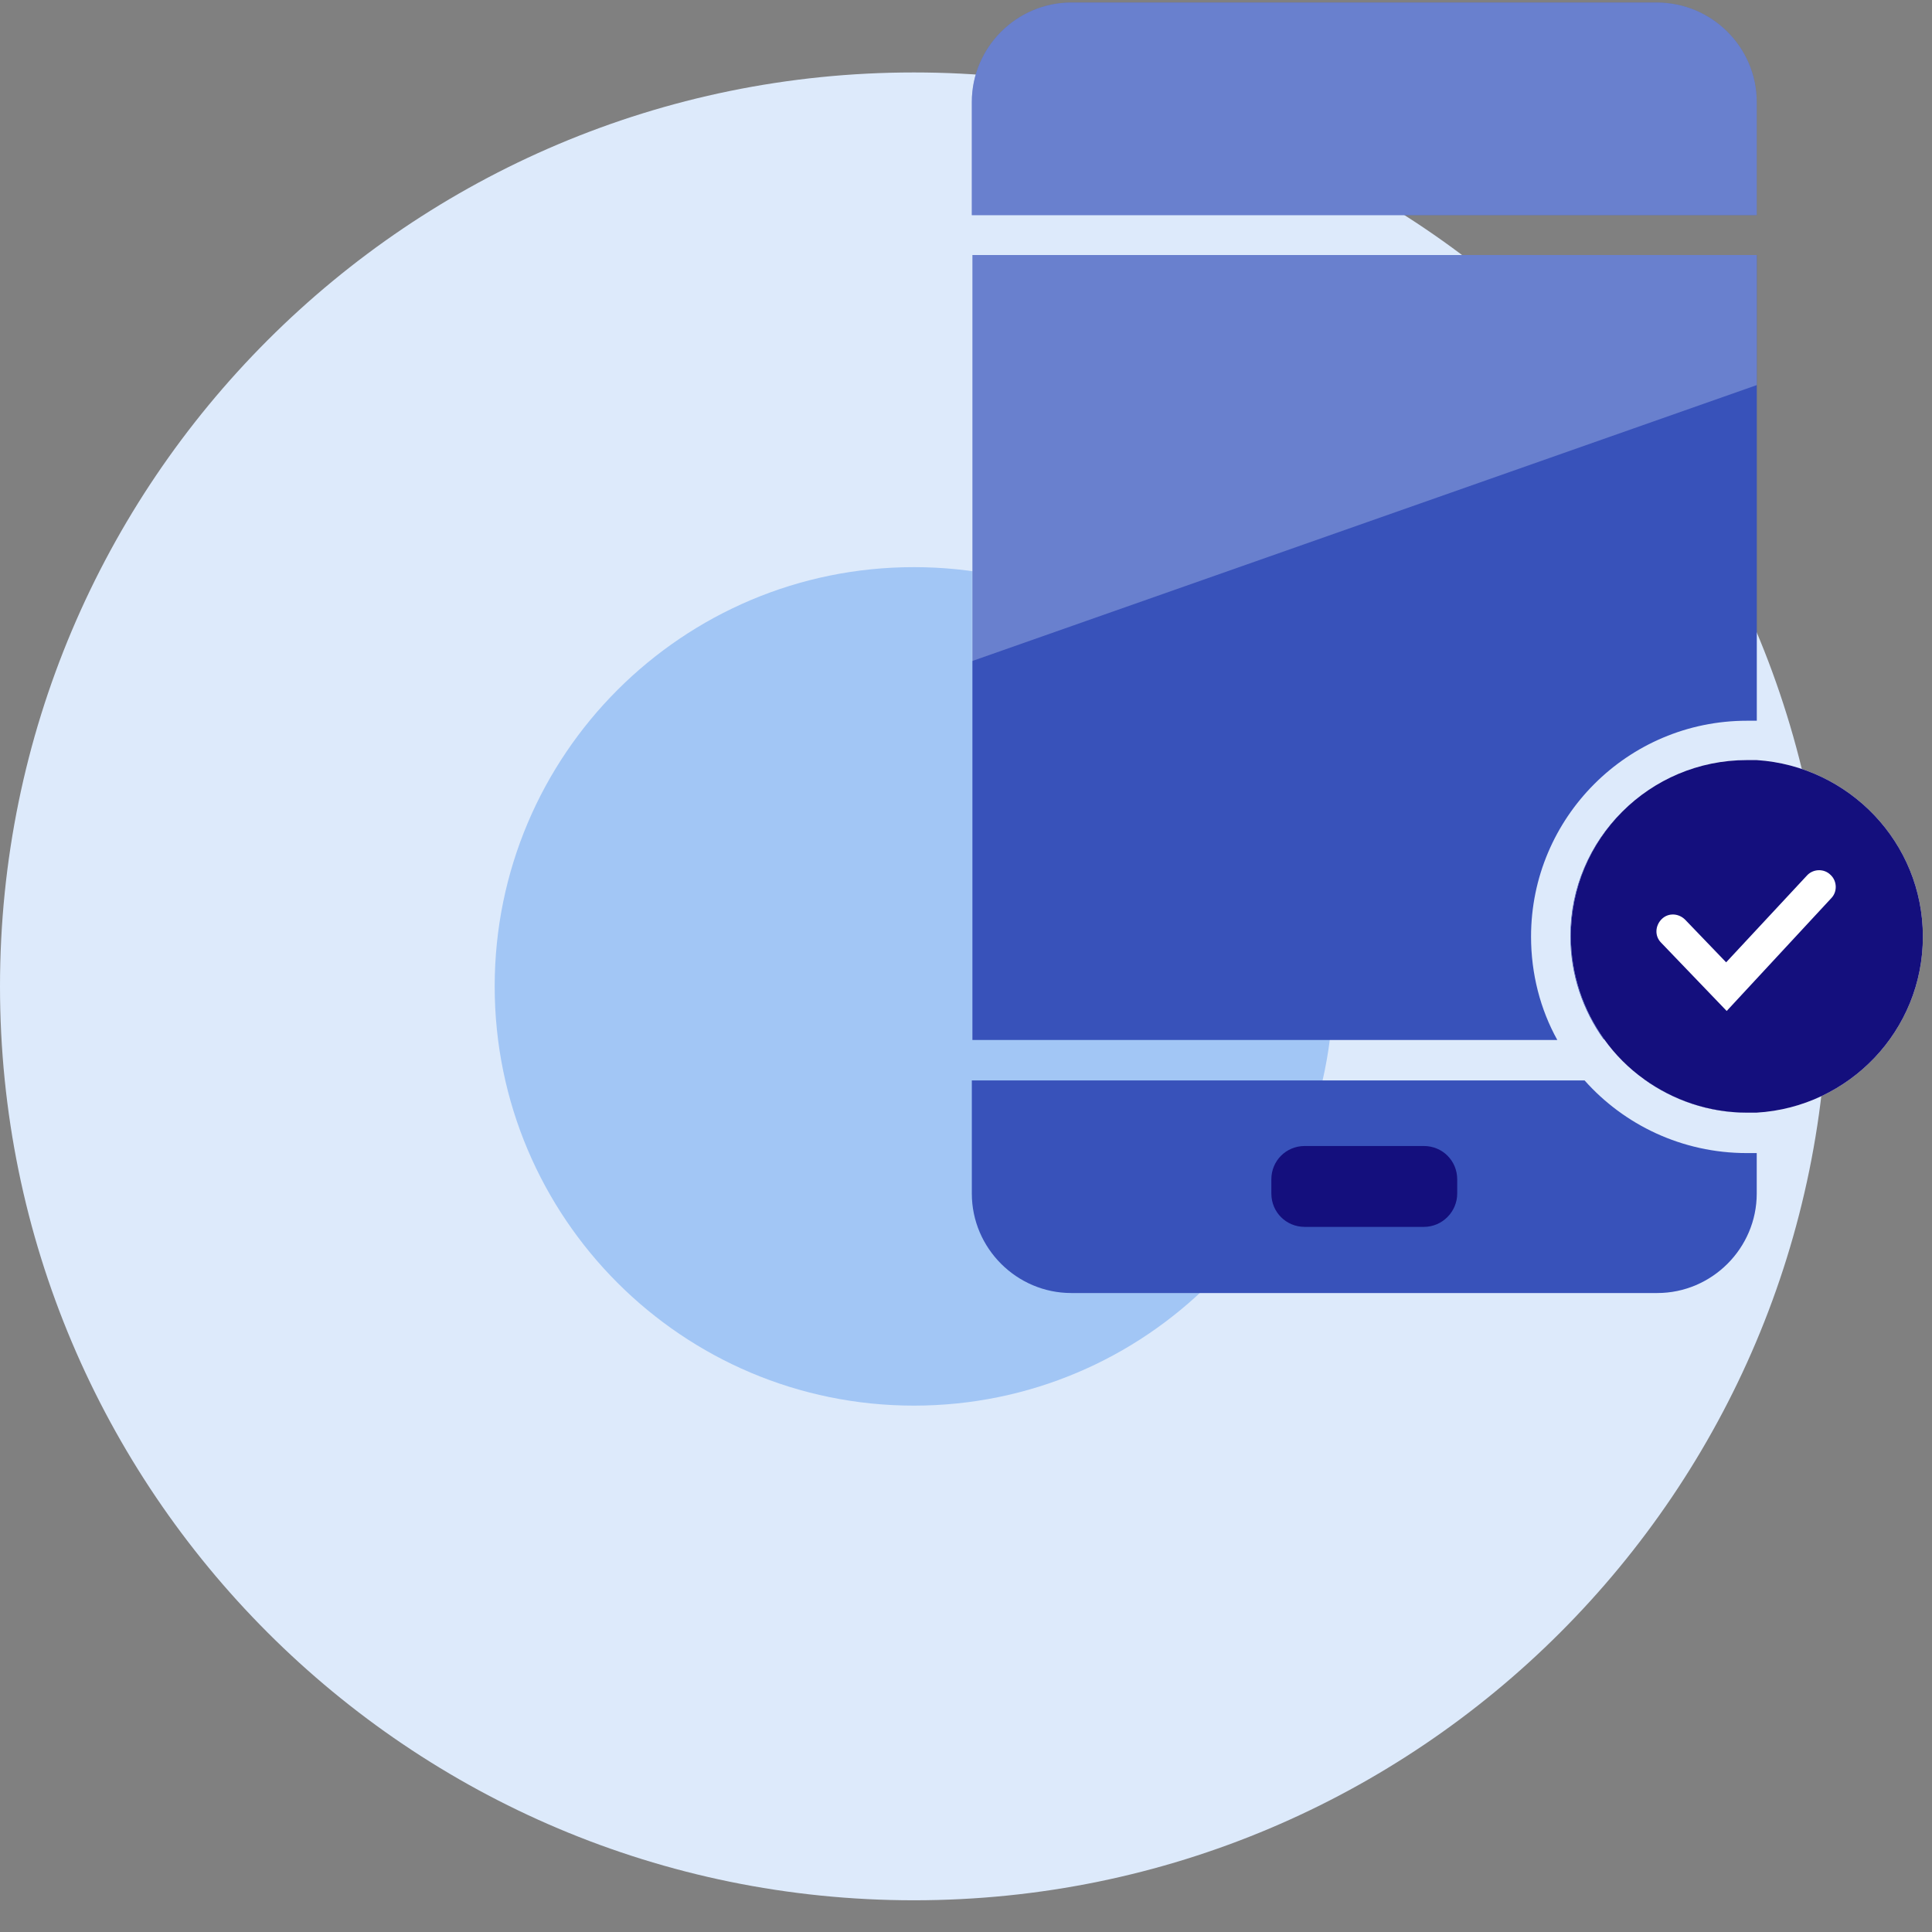
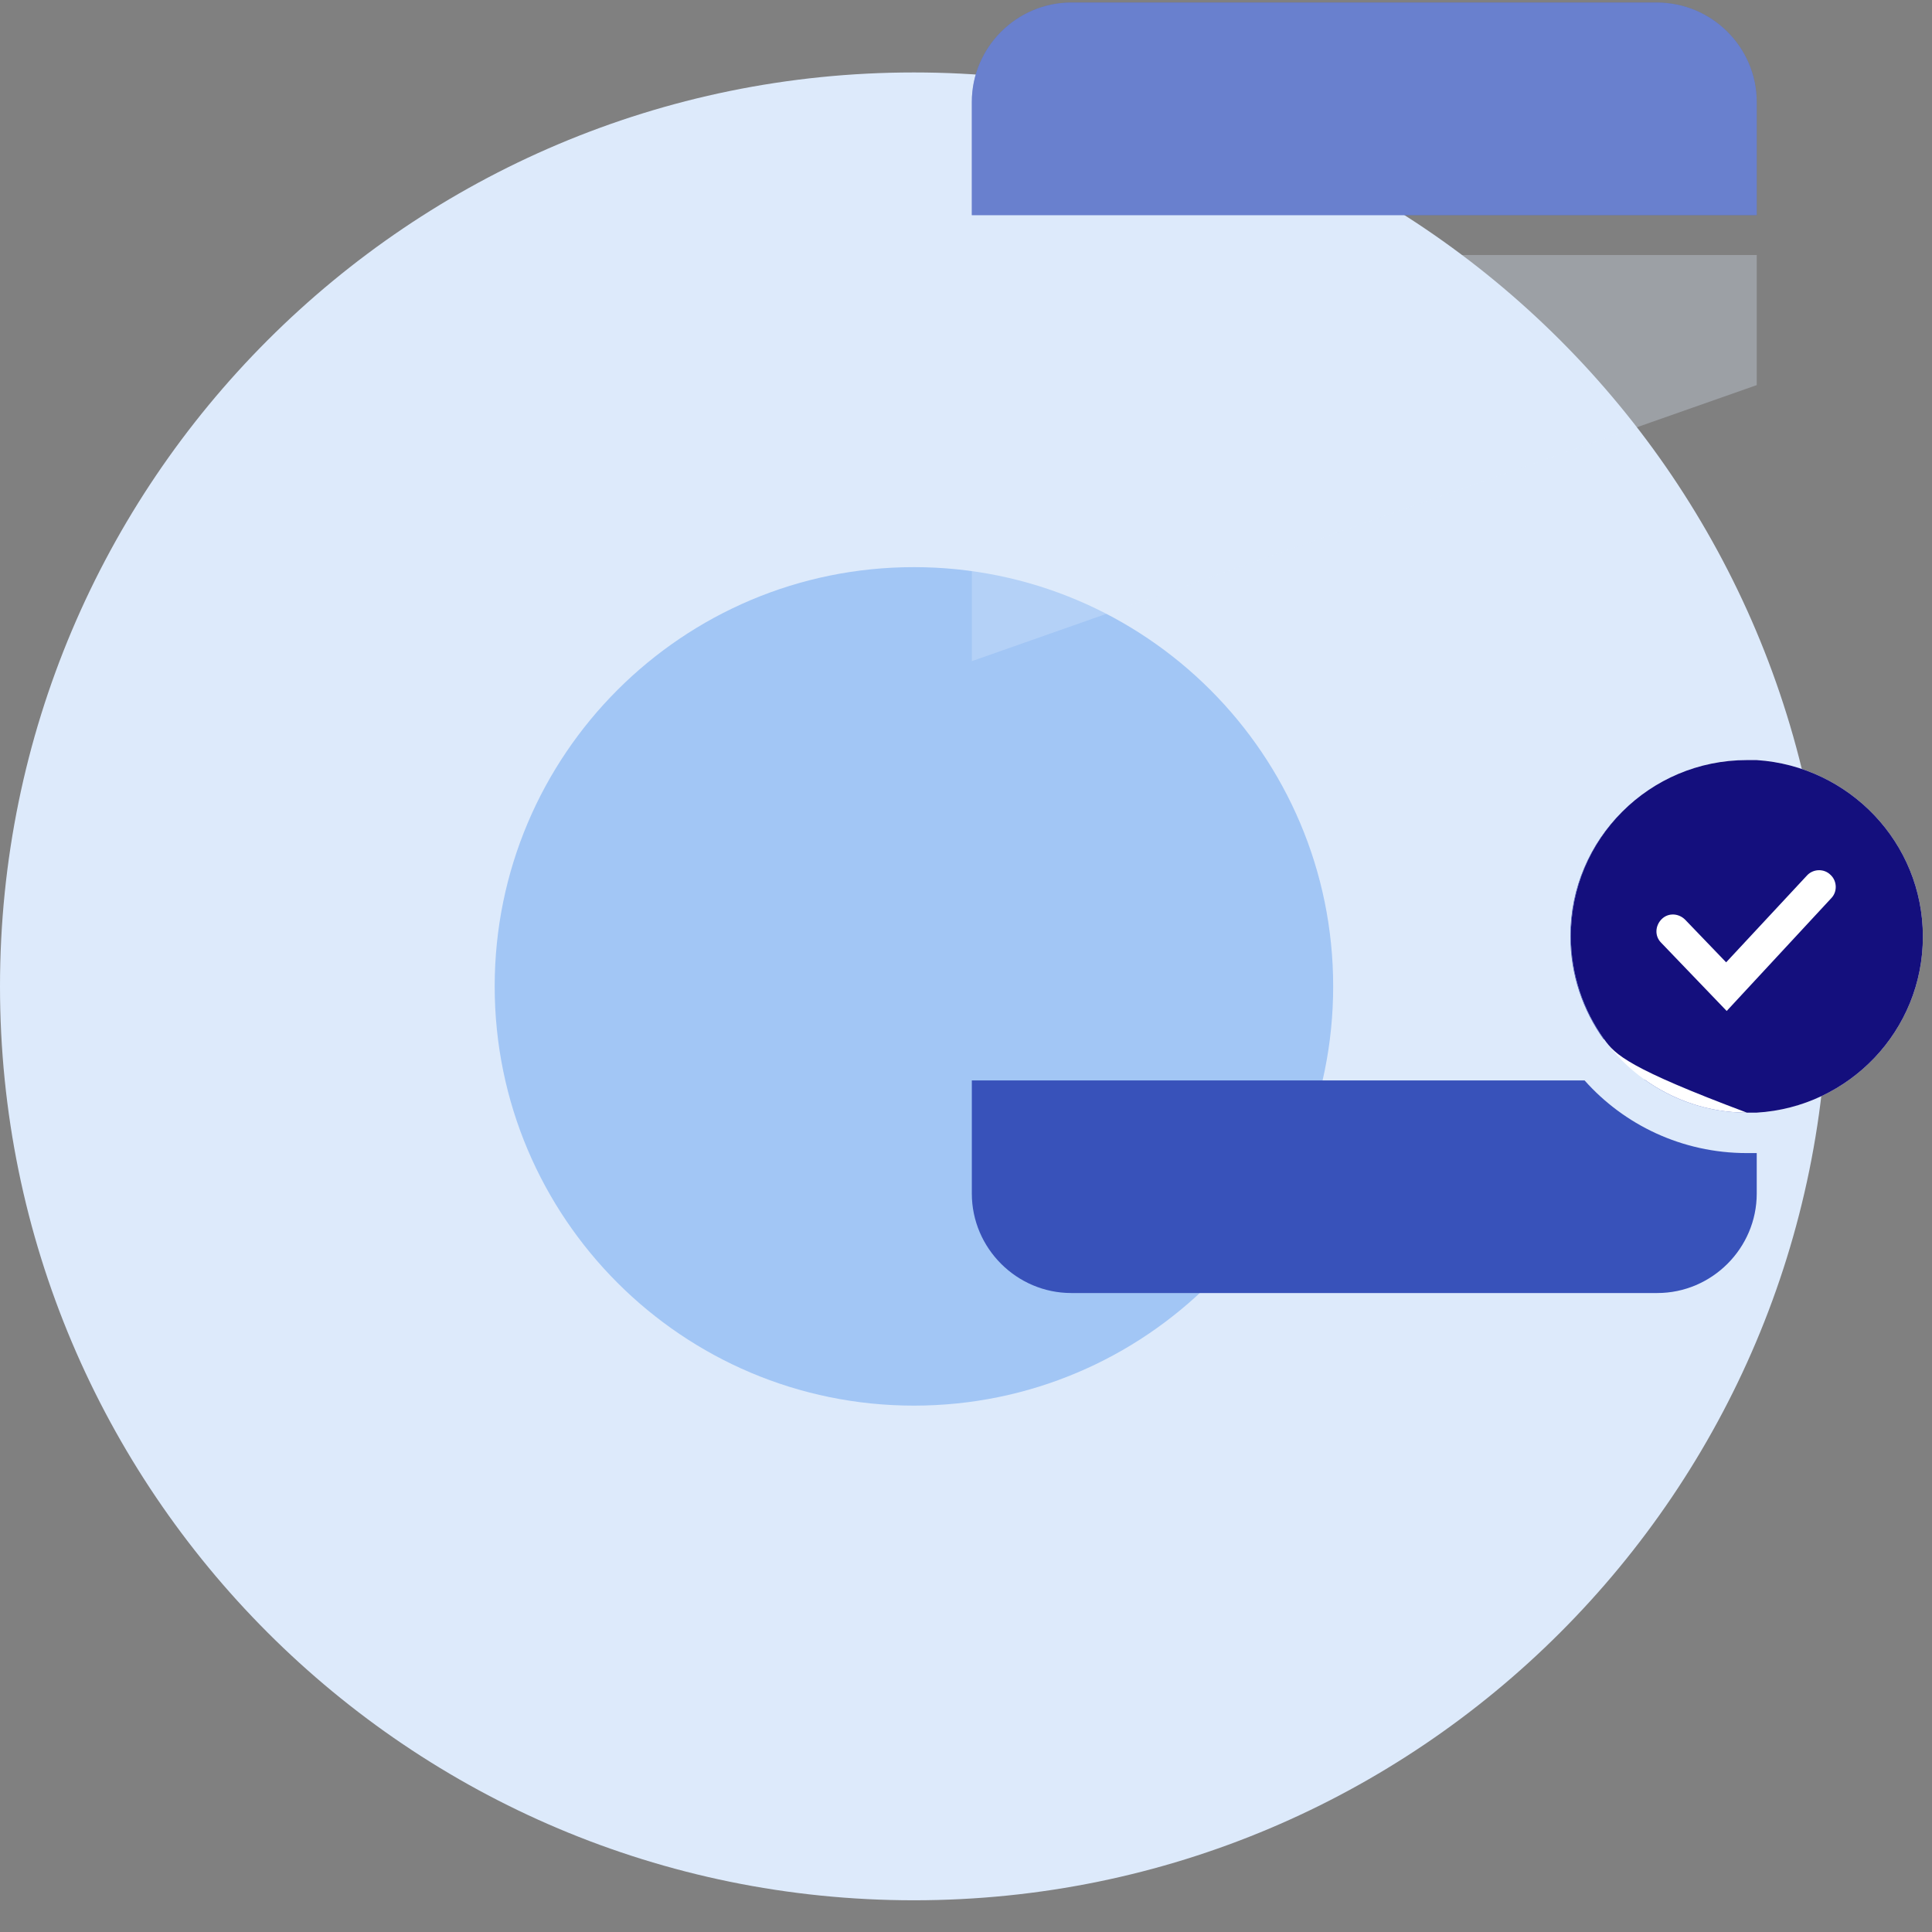
<svg xmlns="http://www.w3.org/2000/svg" width="60" height="60" viewBox="0 0 60 60" fill="none">
  <rect x="0" y="0" width="60" height="60" fill="#808080" stroke="none" />
  <path d="M28.382 59.015C44.058 59.015 56.765 46.308 56.765 30.633C56.765 14.958 44.058 2.25 28.382 2.25C12.707 2.25 0 14.958 0 30.633C0 46.308 12.707 59.015 28.382 59.015Z" fill="#DDEAFB" />
  <path d="M28.383 43.653C35.573 43.653 41.403 37.823 41.403 30.633C41.403 23.442 35.573 17.613 28.383 17.613C21.192 17.613 15.363 23.442 15.363 30.633C15.363 37.823 21.192 43.653 28.383 43.653Z" fill="#A2C6F5" />
  <path d="M54.557 3.167V6.681H30.181V3.167C30.181 1.47 31.573 0.078 33.27 0.078H51.45C53.165 0.078 54.557 1.47 54.557 3.167Z" fill="#3852BA" />
  <path d="M54.556 33.535V34.554C54.455 34.554 54.353 34.554 54.251 34.554C53.063 34.554 51.959 34.164 51.06 33.519H54.556V33.535Z" fill="#3852BA" />
  <path d="M54.251 35.81C54.353 35.81 54.455 35.81 54.557 35.81V37.067C54.557 38.764 53.165 40.156 51.468 40.156H33.27C31.573 40.156 30.181 38.764 30.181 37.067V33.553H49.21C50.432 34.928 52.231 35.81 54.251 35.81Z" fill="#3852BA" />
-   <path d="M54.559 7.92V22.383C54.457 22.383 54.355 22.383 54.253 22.383C50.552 22.383 47.548 25.388 47.548 29.088C47.548 30.243 47.836 31.346 48.363 32.297H30.199V7.92H54.559Z" fill="#3852BA" />
  <path d="M54.252 23.622C54.353 23.622 54.455 23.622 54.557 23.622V32.279H49.804C49.159 31.38 48.769 30.276 48.769 29.071C48.769 26.067 51.213 23.622 54.252 23.622Z" fill="#3852BA" />
  <path d="M59.717 29.088C59.717 32.008 57.425 34.384 54.557 34.554C54.455 34.554 54.353 34.554 54.251 34.554C53.063 34.554 51.959 34.163 51.06 33.518C50.584 33.179 50.16 32.755 49.821 32.279C49.176 31.38 48.785 30.276 48.785 29.071C48.785 26.049 51.23 23.605 54.251 23.605C54.353 23.605 54.455 23.605 54.557 23.605C57.425 23.792 59.717 26.168 59.717 29.088Z" fill="white" />
-   <path d="M59.717 29.088C59.717 32.008 57.425 34.384 54.557 34.554C54.455 34.554 54.353 34.554 54.251 34.554C53.063 34.554 51.959 34.163 51.06 33.518C50.584 33.179 50.16 32.755 49.821 32.279C49.176 31.38 48.785 30.276 48.785 29.071C48.785 26.049 51.23 23.605 54.251 23.605C54.353 23.605 54.455 23.605 54.557 23.605C57.425 23.792 59.717 26.168 59.717 29.088Z" fill="#140F7D" />
+   <path d="M59.717 29.088C59.717 32.008 57.425 34.384 54.557 34.554C54.455 34.554 54.353 34.554 54.251 34.554C50.584 33.179 50.16 32.755 49.821 32.279C49.176 31.38 48.785 30.276 48.785 29.071C48.785 26.049 51.23 23.605 54.251 23.605C54.353 23.605 54.455 23.605 54.557 23.605C57.425 23.792 59.717 26.168 59.717 29.088Z" fill="#140F7D" />
  <path d="M53.624 31.397L51.587 29.275C51.383 29.071 51.4 28.749 51.604 28.545C51.808 28.341 52.13 28.358 52.334 28.562L53.607 29.886L56.119 27.187C56.306 26.983 56.645 26.966 56.849 27.17C57.053 27.357 57.07 27.696 56.866 27.9L53.624 31.397Z" fill="white" />
-   <path d="M44.219 38.102H40.519C39.942 38.102 39.483 37.644 39.483 37.067V36.625C39.483 36.048 39.942 35.59 40.519 35.59H44.219C44.797 35.59 45.255 36.048 45.255 36.625V37.067C45.255 37.627 44.797 38.102 44.219 38.102Z" fill="#140F7D" />
  <path opacity="0.3" d="M54.557 3.167V6.681H30.181V3.167C30.181 1.47 31.573 0.078 33.27 0.078H51.45C53.165 0.078 54.557 1.47 54.557 3.167Z" fill="#DDEAFB" />
  <path opacity="0.3" d="M30.181 7.92H54.557V11.96L30.181 20.533V7.92Z" fill="#DDEAFB" />
</svg>